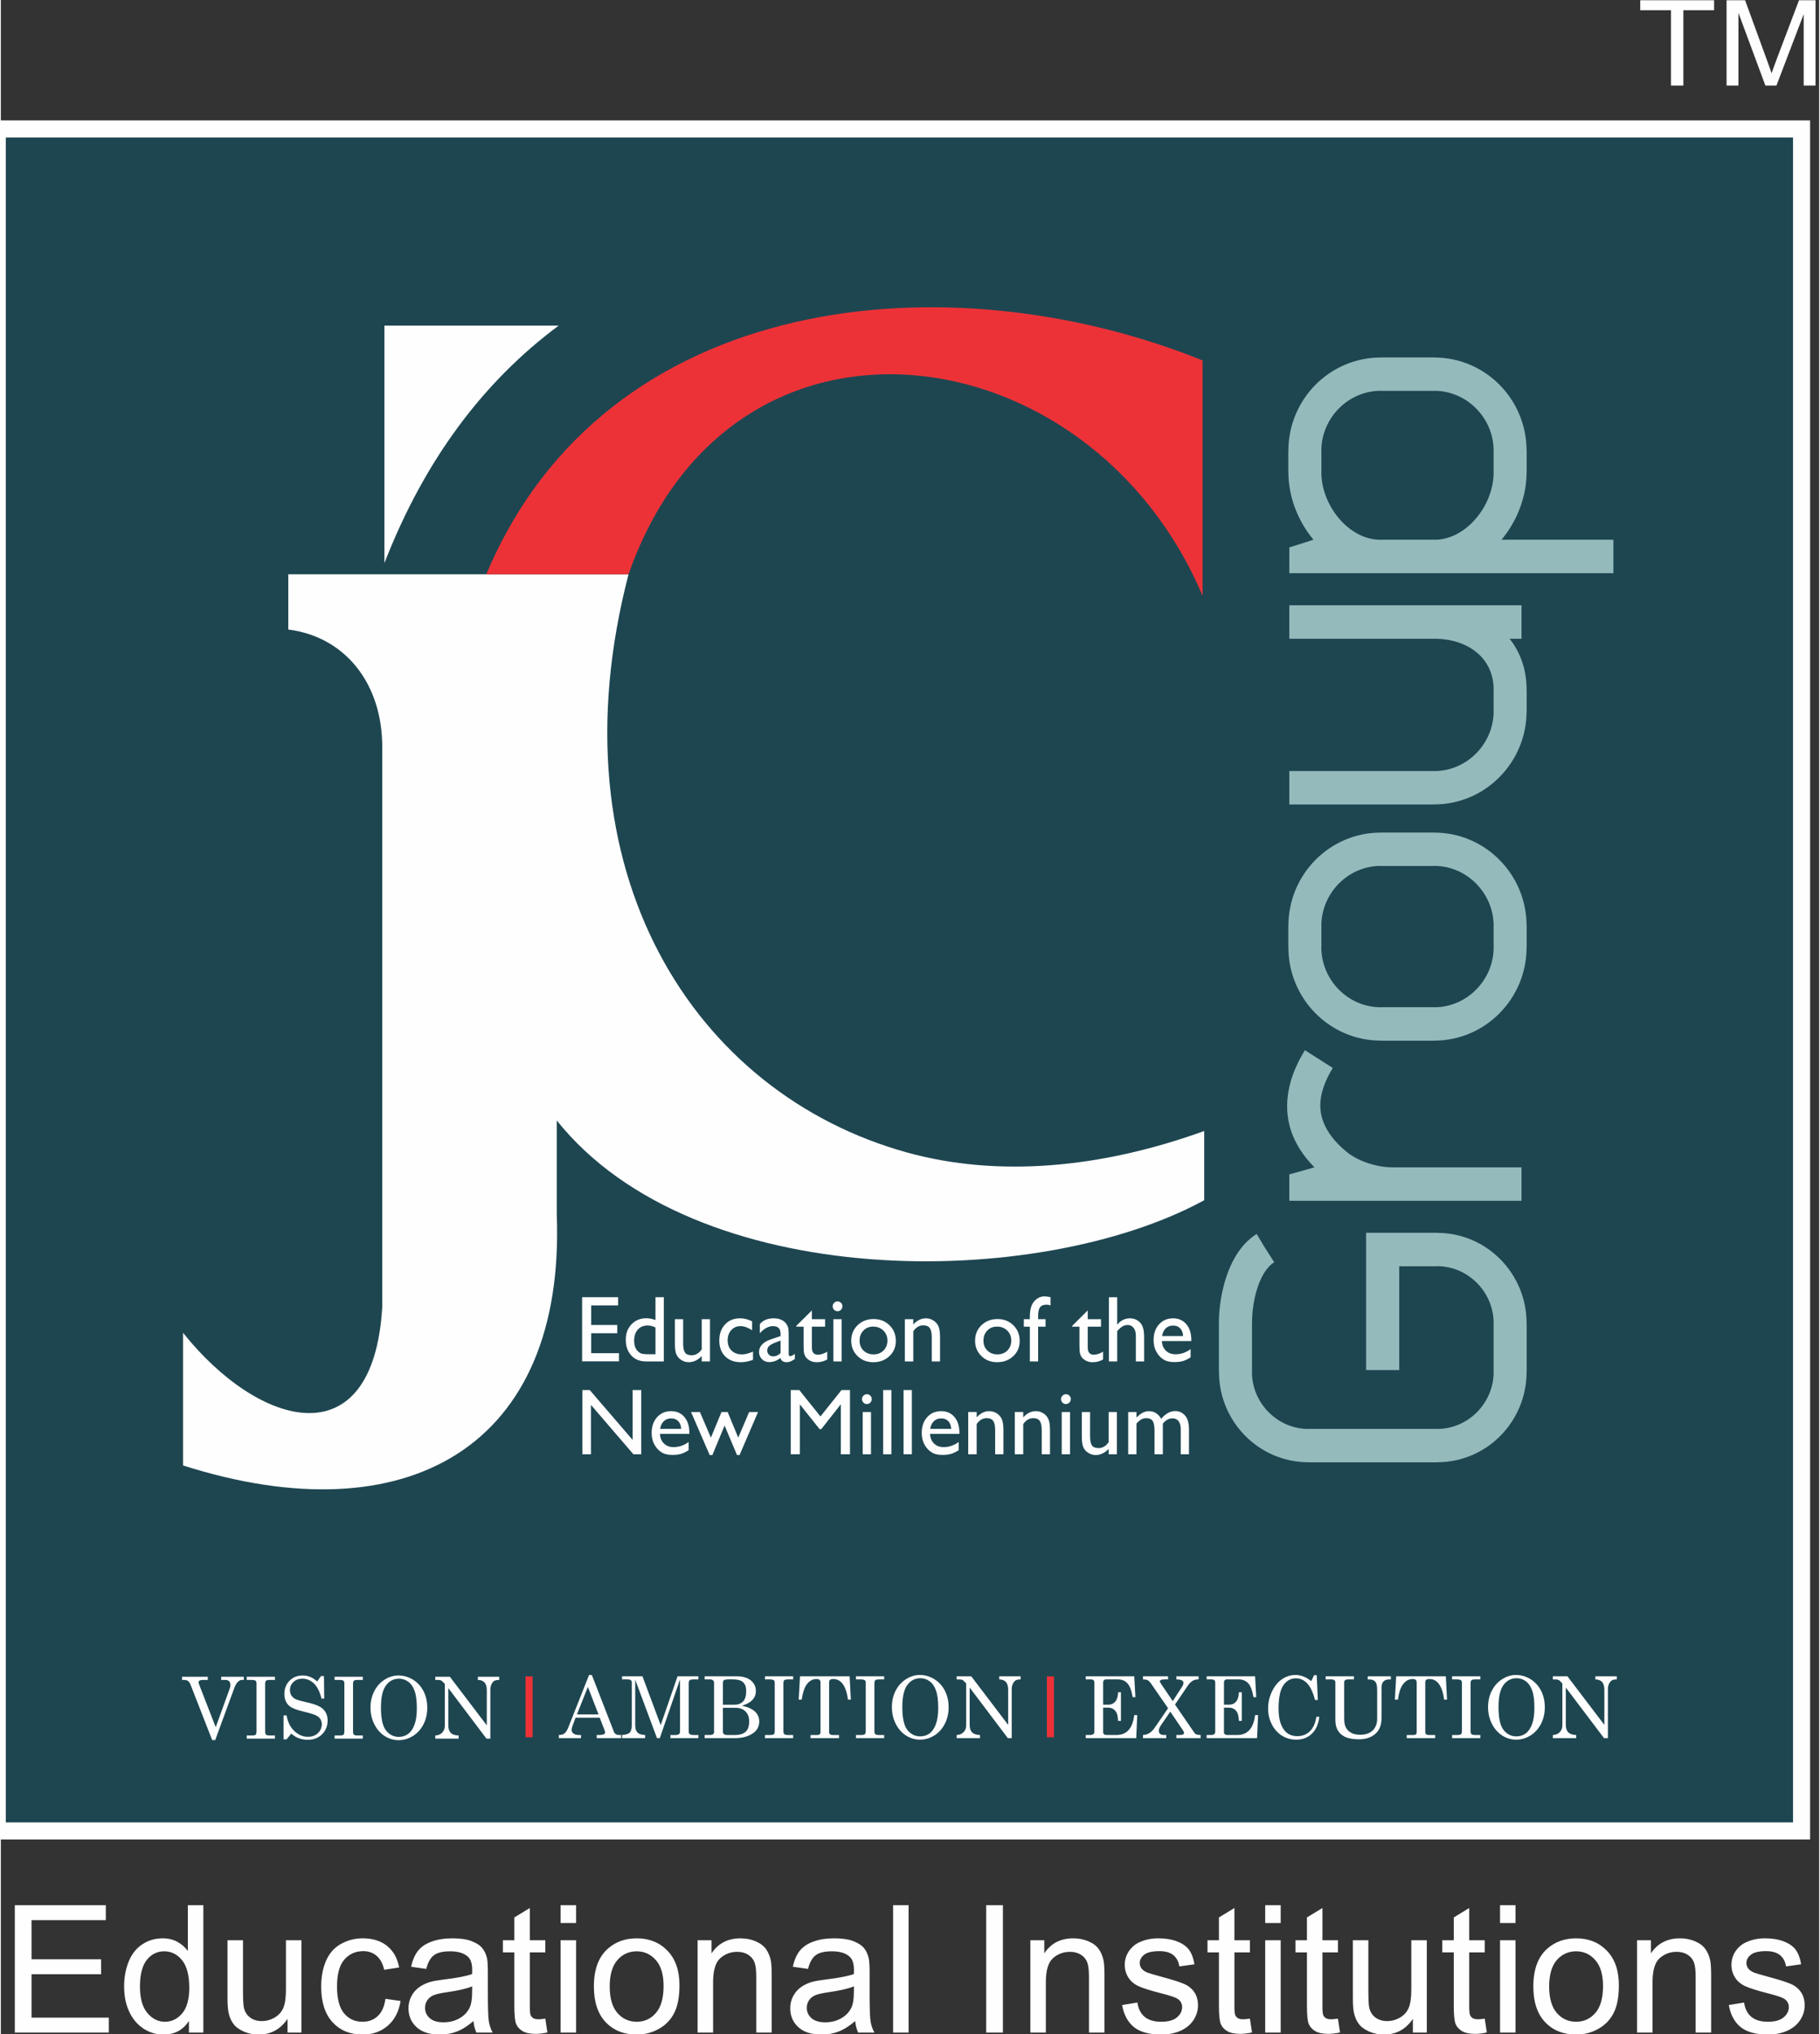
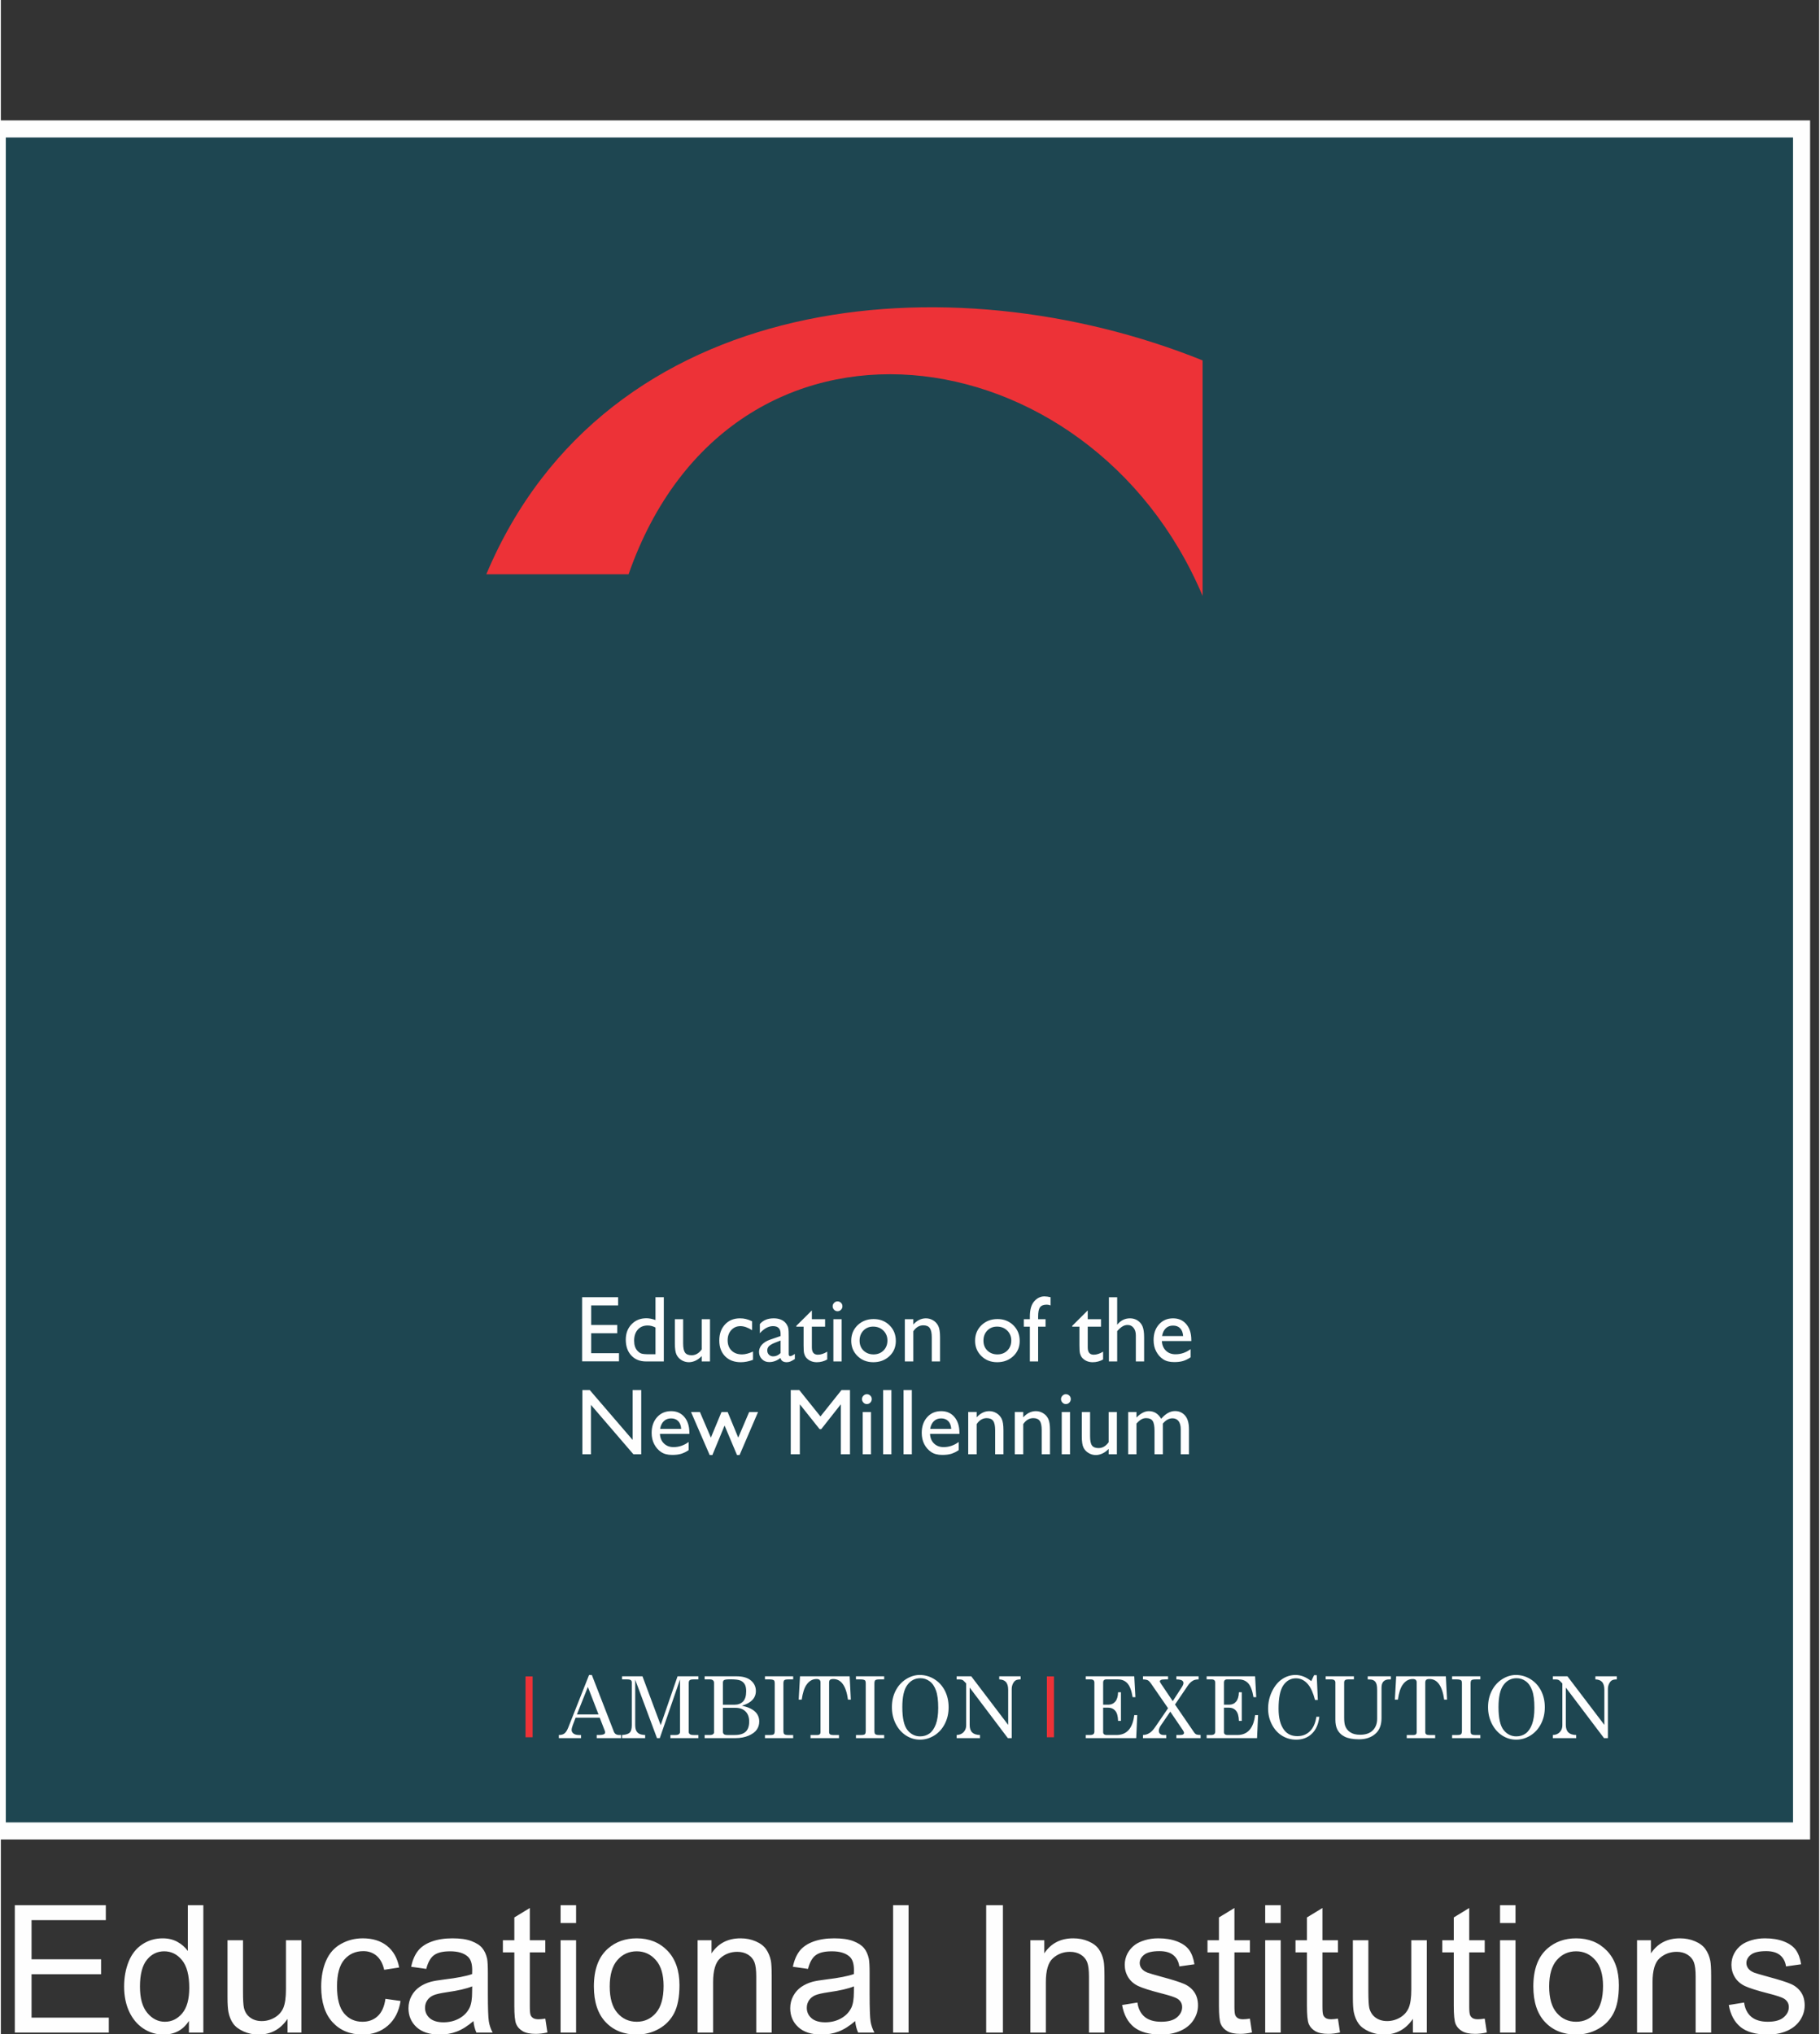
<svg xmlns="http://www.w3.org/2000/svg" xml:space="preserve" width="426px" height="476px" version="1.1" style="shape-rendering:geometricPrecision; text-rendering:geometricPrecision; image-rendering:optimizeQuality; fill-rule:evenodd; clip-rule:evenodd" viewBox="0 0 426 476.45">
  <rect x="0" y="0" width="426" height="476.45" fill="#333333" stroke="none" />
  <defs>
    <style type="text/css">
   
    .str0 {stroke:#FEFEFE;stroke-width:4;stroke-miterlimit:2.613}
    .fil4 {fill:#FEFEFE}
    .fil5 {fill:#ED3237}
    .fil1 {fill:#1E4651}
    .fil2 {fill:#FEFEFE;fill-rule:nonzero}
    .fil0 {fill:#FEFEFE;fill-rule:nonzero}
    .fil3 {fill:#ED3237;fill-rule:nonzero}
    .fil6 {fill:#95BABC;fill-rule:nonzero}
   
  </style>
  </defs>
  <g id="Layer_x0020_1">
    <g id="_2007127575968">
-       <path class="fil0" d="M391.29 20.03l0 -17.63 -7.2 0 0 -2.34 17.3 0 0 2.34 -7.2 0 0 17.63 -2.9 0zm13.02 0l0 -19.97 4.34 0 5.16 14.13c0.48,1.32 0.83,2.3 1.05,2.96 0.24,-0.72 0.64,-1.79 1.16,-3.2l5.26 -13.89 3.87 0 0 19.97 -2.77 0 0 -16.71 -6.38 16.71 -2.6 0 -6.31 -17.01 0 17.01 -2.78 0z" />
      <polygon class="fil1 str0" points="-0.84,30.2 421.88,30.2 421.88,428.82 -0.84,428.82 " />
-       <path class="fil2" d="M42.45 392.71l6.03 0 0 0.74 -1.04 0c-0.43,0 -0.73,0.05 -0.89,0.15 -0.15,0.11 -0.23,0.25 -0.23,0.43 0,0.13 0.06,0.33 0.18,0.59l0.07 0.21 3.77 9.7 3.35 -9.26c0.06,-0.18 0.09,-0.41 0.09,-0.67 0,-0.36 -0.1,-0.65 -0.31,-0.85 -0.21,-0.2 -0.5,-0.3 -0.87,-0.3l-0.98 0 0 -0.74 5.3 0 0 0.74 -0.43 0c-0.33,0 -0.65,0.15 -0.97,0.45 -0.31,0.31 -0.61,0.82 -0.86,1.53l-4.44 12.11 -0.71 0 -5.06 -12.95c-0.17,-0.43 -0.38,-0.73 -0.6,-0.89 -0.23,-0.17 -0.55,-0.25 -0.94,-0.25l-0.46 0 0 -0.74zm15.15 0l6.61 0 0 0.74 -1.13 0c-0.5,0 -0.83,0.06 -0.96,0.19 -0.13,0.13 -0.2,0.39 -0.2,0.81l0 10.96c0,0.44 0.06,0.72 0.18,0.83 0.15,0.15 0.44,0.22 0.84,0.22l1.27 0 0 0.74 -6.61 0 0 -0.74 1.25 0c0.44,0 0.73,-0.06 0.85,-0.19 0.13,-0.13 0.2,-0.42 0.2,-0.86l0 -10.96c0,-0.42 -0.06,-0.68 -0.18,-0.78 -0.18,-0.15 -0.51,-0.22 -0.99,-0.22l-1.13 0 0 -0.74zm16.52 1.1l0.88 -1.26 0.7 0 0.06 5.27 -0.64 0c-0.4,-1.61 -0.99,-2.8 -1.77,-3.54 -0.79,-0.75 -1.69,-1.12 -2.71,-1.12 -0.86,0 -1.55,0.26 -2.1,0.78 -0.54,0.51 -0.81,1.14 -0.81,1.89 0,0.46 0.1,0.87 0.31,1.21 0.21,0.36 0.51,0.64 0.92,0.86 0.41,0.22 1.19,0.45 2.33,0.7 1.59,0.35 2.71,0.71 3.35,1.07 0.65,0.35 1.13,0.81 1.44,1.35 0.32,0.55 0.48,1.19 0.48,1.92 0,1.3 -0.44,2.38 -1.3,3.24 -0.87,0.86 -2,1.29 -3.37,1.29 -1.48,0 -2.77,-0.48 -3.86,-1.45l-1.09 1.35 -0.7 0 0 -5.61 0.7 0c0.27,1.55 0.87,2.77 1.82,3.66 0.94,0.9 2,1.35 3.18,1.35 0.96,0 1.74,-0.29 2.35,-0.86 0.6,-0.57 0.9,-1.27 0.9,-2.08 0,-0.46 -0.11,-0.87 -0.34,-1.22 -0.22,-0.35 -0.58,-0.65 -1.07,-0.88 -0.49,-0.24 -1.46,-0.53 -2.9,-0.87 -1.59,-0.38 -2.66,-0.8 -3.24,-1.27 -0.81,-0.67 -1.21,-1.61 -1.21,-2.83 0,-1.28 0.4,-2.32 1.21,-3.13 0.8,-0.81 1.83,-1.22 3.08,-1.22 0.61,0 1.18,0.1 1.72,0.32 0.54,0.22 1.1,0.58 1.68,1.08zm4.07 -1.1l6.61 0 0 0.74 -1.14 0c-0.5,0 -0.82,0.06 -0.96,0.19 -0.13,0.13 -0.19,0.39 -0.19,0.81l0 10.96c0,0.44 0.06,0.72 0.17,0.83 0.16,0.15 0.44,0.22 0.84,0.22l1.28 0 0 0.74 -6.61 0 0 -0.74 1.25 0c0.43,0 0.72,-0.06 0.85,-0.19 0.13,-0.13 0.19,-0.42 0.19,-0.86l0 -10.96c0,-0.42 -0.06,-0.68 -0.17,-0.78 -0.18,-0.15 -0.52,-0.22 -1,-0.22l-1.12 0 0 -0.74zm14.94 -0.3c1.21,0 2.34,0.32 3.4,0.96 1.05,0.65 1.88,1.54 2.48,2.69 0.59,1.16 0.89,2.46 0.89,3.9 0,1.44 -0.3,2.74 -0.9,3.91 -0.6,1.16 -1.43,2.07 -2.47,2.72 -1.06,0.64 -2.17,0.97 -3.35,0.97 -1.14,0 -2.22,-0.32 -3.23,-0.95 -1.01,-0.64 -1.82,-1.55 -2.43,-2.74 -0.61,-1.18 -0.92,-2.5 -0.92,-3.94 0,-1.42 0.3,-2.71 0.89,-3.85 0.59,-1.15 1.4,-2.05 2.43,-2.7 1.03,-0.65 2.1,-0.97 3.21,-0.97zm0.15 0.75c-1.26,0 -2.28,0.53 -3.06,1.59 -0.78,1.06 -1.17,2.78 -1.17,5.17 0,2.59 0.4,4.39 1.2,5.38 0.8,0.99 1.79,1.49 2.97,1.49 0.83,0 1.56,-0.23 2.18,-0.68 0.63,-0.45 1.13,-1.17 1.5,-2.15 0.37,-0.97 0.56,-2.26 0.56,-3.85 0,-1.74 -0.17,-3.1 -0.52,-4.07 -0.35,-0.98 -0.85,-1.7 -1.5,-2.17 -0.64,-0.47 -1.36,-0.71 -2.16,-0.71zm8.5 -0.45l3.42 0 8.65 11.38 0 -8.24c0,-0.82 -0.19,-1.44 -0.56,-1.83 -0.35,-0.37 -0.86,-0.56 -1.53,-0.57l0 -0.74 5 0 0 0.74c-0.51,0 -0.89,0.07 -1.14,0.21 -0.25,0.14 -0.47,0.41 -0.66,0.79 -0.18,0.37 -0.28,0.79 -0.28,1.24l0 11.51 -0.91 0 -8.94 -11.84 0 8.73c0,0.79 0.19,1.38 0.59,1.77 0.39,0.39 1,0.59 1.83,0.6l0 0.74 -5.47 0 0 -0.74c0.69,-0.02 1.23,-0.25 1.63,-0.68 0.4,-0.43 0.6,-0.95 0.6,-1.57l0 -9.82 -0.16 -0.18c-0.33,-0.35 -0.56,-0.56 -0.69,-0.63 -0.19,-0.09 -0.43,-0.13 -0.73,-0.13l-0.65 0 0 -0.74z" />
      <path class="fil2" d="M137.81 392.29l0.65 0 5.15 13.26c0.2,0.53 0.62,0.8 1.26,0.8l0.45 0 0 0.73 -5.72 0 0 -0.73 0.46 0c0.59,0 1.01,-0.07 1.26,-0.2 0.16,-0.09 0.25,-0.23 0.25,-0.42 0,-0.11 -0.02,-0.23 -0.07,-0.35l-1.19 -3.08 -5.66 0 -0.67 1.77c-0.17,0.47 -0.26,0.84 -0.26,1.12 0,0.31 0.15,0.59 0.44,0.82 0.3,0.22 0.72,0.34 1.28,0.34l0.49 0 0 0.73 -5.2 0 0 -0.73c0.56,0 1,-0.12 1.32,-0.37 0.32,-0.24 0.62,-0.71 0.89,-1.39l4.87 -12.3zm-0.28 2.8l-2.57 6.45 5.07 0 -2.5 -6.45zm8.01 -2.49l4.78 0 4.27 11.44 3.95 -11.44 4.88 0 0 0.73 -1.19 0c-0.42,0 -0.7,0.07 -0.85,0.19 -0.14,0.12 -0.22,0.34 -0.22,0.65l0 11.46c0,0.23 0.09,0.41 0.27,0.53 0.17,0.13 0.47,0.19 0.9,0.19l1.09 0 0 0.73 -6.55 0 0 -0.73 1.22 0c0.35,0 0.61,-0.07 0.78,-0.2 0.17,-0.14 0.25,-0.31 0.25,-0.52l0 -12.3 -4.74 13.75 -0.66 0 -5.1 -13.69 0 10.53c0,0.63 0.08,1.1 0.24,1.41 0.15,0.31 0.37,0.54 0.66,0.71 0.29,0.17 0.76,0.27 1.43,0.31l0 0.73 -5.41 0 0 -0.73c0.89,-0.06 1.49,-0.25 1.81,-0.58 0.31,-0.32 0.47,-0.9 0.47,-1.73l0 -9.99c0,-0.25 -0.07,-0.43 -0.22,-0.54 -0.15,-0.12 -0.43,-0.18 -0.84,-0.18l-1.22 0 0 -0.73zm19.35 0l7.47 0c1.46,0 2.59,0.33 3.37,0.98 0.77,0.65 1.16,1.47 1.16,2.46 0,0.82 -0.27,1.52 -0.81,2.09 -0.54,0.58 -1.36,1.03 -2.45,1.36 1.35,0.29 2.36,0.74 3.04,1.36 0.67,0.62 1.01,1.4 1.01,2.34 0,0.71 -0.19,1.35 -0.58,1.9 -0.38,0.56 -1.02,1.03 -1.92,1.42 -0.89,0.38 -1.91,0.57 -3.04,0.57l-7.25 0 0 -0.73 1.18 0c0.35,0 0.62,-0.06 0.78,-0.18 0.16,-0.12 0.24,-0.25 0.24,-0.4l0 -11.6c0,-0.28 -0.07,-0.48 -0.24,-0.62 -0.16,-0.15 -0.39,-0.22 -0.7,-0.22l-1.26 0 0 -0.73zm4.28 6.66l2.71 0c0.83,0 1.5,-0.25 1.99,-0.74 0.5,-0.5 0.75,-1.31 0.75,-2.44 0,-0.7 -0.12,-1.25 -0.36,-1.64 -0.24,-0.39 -0.58,-0.68 -1.02,-0.86 -0.46,-0.18 -1.23,-0.27 -2.33,-0.27 -0.79,0 -1.27,0.06 -1.46,0.18 -0.19,0.11 -0.28,0.31 -0.28,0.6l0 5.17zm0 0.72l0 5.59c0,0.26 0.07,0.45 0.23,0.58 0.15,0.13 0.42,0.2 0.82,0.2l1.73 0c1.15,0 2,-0.26 2.55,-0.77 0.55,-0.51 0.82,-1.31 0.82,-2.39 0,-1 -0.28,-1.78 -0.85,-2.35 -0.57,-0.57 -1.35,-0.86 -2.35,-0.86l-2.95 0zm9.85 -7.38l6.61 0 0 0.73 -1.14 0c-0.5,0 -0.82,0.07 -0.95,0.2 -0.14,0.12 -0.2,0.39 -0.2,0.8l0 10.97c0,0.44 0.06,0.71 0.17,0.82 0.16,0.15 0.44,0.23 0.85,0.23l1.27 0 0 0.73 -6.61 0 0 -0.73 1.25 0c0.43,0 0.72,-0.07 0.85,-0.2 0.13,-0.13 0.19,-0.41 0.19,-0.85l0 -10.97c0,-0.41 -0.06,-0.67 -0.17,-0.77 -0.18,-0.15 -0.52,-0.23 -1,-0.23l-1.12 0 0 -0.73zm8.21 0l11.63 0 0.28 5.47 -0.67 0c-0.44,-3.21 -1.58,-4.83 -3.45,-4.83 -0.37,0 -0.63,0.07 -0.77,0.2 -0.14,0.13 -0.2,0.35 -0.2,0.65l0 11.57c0,0.24 0.06,0.41 0.2,0.52 0.14,0.11 0.36,0.17 0.67,0.17l1.44 0 0 0.73 -6.66 0 0 -0.73 1.65 0c0.22,0 0.39,-0.06 0.5,-0.17 0.12,-0.11 0.18,-0.26 0.18,-0.44l0 -11.74c0,-0.25 -0.08,-0.43 -0.22,-0.57 -0.15,-0.12 -0.39,-0.19 -0.72,-0.19 -0.94,0 -1.72,0.45 -2.34,1.35 -0.52,0.73 -0.89,1.9 -1.12,3.48l-0.71 0 0.31 -5.47zm13.11 0l6.61 0 0 0.73 -1.14 0c-0.5,0 -0.82,0.07 -0.95,0.2 -0.14,0.12 -0.2,0.39 -0.2,0.8l0 10.97c0,0.44 0.06,0.71 0.17,0.82 0.16,0.15 0.44,0.23 0.85,0.23l1.27 0 0 0.73 -6.61 0 0 -0.73 1.25 0c0.43,0 0.72,-0.07 0.85,-0.2 0.13,-0.13 0.19,-0.41 0.19,-0.85l0 -10.97c0,-0.41 -0.06,-0.67 -0.17,-0.77 -0.18,-0.15 -0.52,-0.23 -1,-0.23l-1.12 0 0 -0.73zm14.94 -0.31c1.21,0 2.34,0.32 3.4,0.97 1.05,0.64 1.88,1.54 2.48,2.69 0.59,1.16 0.89,2.45 0.89,3.9 0,1.44 -0.3,2.74 -0.9,3.9 -0.6,1.17 -1.42,2.07 -2.47,2.72 -1.05,0.65 -2.17,0.97 -3.34,0.97 -1.15,0 -2.23,-0.31 -3.24,-0.95 -1.01,-0.64 -1.82,-1.55 -2.43,-2.73 -0.61,-1.19 -0.91,-2.5 -0.91,-3.94 0,-1.43 0.29,-2.71 0.88,-3.86 0.59,-1.14 1.41,-2.04 2.43,-2.69 1.03,-0.65 2.1,-0.98 3.21,-0.98zm0.15 0.76c-1.26,0 -2.28,0.53 -3.06,1.59 -0.78,1.05 -1.17,2.78 -1.17,5.17 0,2.59 0.4,4.38 1.2,5.38 0.8,0.99 1.79,1.48 2.98,1.48 0.82,0 1.55,-0.22 2.18,-0.67 0.62,-0.45 1.12,-1.17 1.49,-2.15 0.37,-0.98 0.56,-2.26 0.56,-3.86 0,-1.73 -0.17,-3.09 -0.52,-4.06 -0.35,-0.98 -0.85,-1.71 -1.5,-2.17 -0.64,-0.48 -1.36,-0.71 -2.16,-0.71zm8.5 -0.45l3.42 0 8.65 11.38 0 -8.24c0,-0.83 -0.19,-1.44 -0.56,-1.84 -0.35,-0.37 -0.86,-0.55 -1.53,-0.57l0 -0.73 5.01 0 0 0.73c-0.51,0 -0.9,0.07 -1.15,0.22 -0.25,0.14 -0.47,0.4 -0.66,0.78 -0.18,0.38 -0.28,0.8 -0.28,1.25l0 11.5 -0.91 0 -8.94 -11.84 0 8.74c0,0.79 0.19,1.38 0.59,1.77 0.39,0.38 1,0.58 1.83,0.6l0 0.73 -5.47 0 0 -0.73c0.69,-0.03 1.23,-0.25 1.63,-0.68 0.4,-0.43 0.6,-0.95 0.6,-1.57l0 -9.83 -0.16 -0.17c-0.33,-0.35 -0.55,-0.57 -0.69,-0.63 -0.19,-0.09 -0.43,-0.14 -0.73,-0.14l-0.65 0 0 -0.73z" />
      <path class="fil2" d="M254.18 392.6l11.36 0 0.27 4.89 -0.65 0c-0.25,-1.54 -0.66,-2.62 -1.22,-3.24 -0.56,-0.61 -1.29,-0.92 -2.19,-0.92l-2.81 0c-0.22,0 -0.39,0.07 -0.51,0.19 -0.12,0.12 -0.18,0.31 -0.18,0.57l0 5.16 1.24 0c0.65,0 1.19,-0.24 1.6,-0.72 0.41,-0.47 0.63,-1.2 0.66,-2.19l0.67 0 0 6.71 -0.67 0c-0.03,-1.11 -0.25,-1.91 -0.67,-2.38 -0.42,-0.49 -0.98,-0.73 -1.7,-0.73l-1.13 0 0 5.76c0,0.21 0.07,0.37 0.21,0.48 0.14,0.11 0.37,0.17 0.7,0.17l2.21 0c2.42,0 3.8,-1.56 4.17,-4.66l0.7 0 -0.24 5.39 -11.82 0 0 -0.73 0.98 0c0.38,0 0.65,-0.07 0.81,-0.2 0.15,-0.14 0.23,-0.33 0.23,-0.58l0 -11.48c0,-0.26 -0.07,-0.45 -0.21,-0.57 -0.13,-0.12 -0.34,-0.19 -0.63,-0.19l-1.18 0 0 -0.73zm13.4 0l5.88 0 0 0.73 -0.69 0c-0.5,0 -0.83,0.04 -0.99,0.13 -0.17,0.09 -0.25,0.19 -0.25,0.32 0,0.1 0.1,0.29 0.28,0.56l2.75 4.08 2.1 -3.24c0.27,-0.41 0.41,-0.75 0.41,-1 0,-0.26 -0.12,-0.46 -0.35,-0.61 -0.24,-0.15 -0.67,-0.23 -1.31,-0.24l0 -0.73 5.2 0 0 0.73c-0.57,0 -1.02,0.1 -1.34,0.3 -0.45,0.26 -0.86,0.67 -1.23,1.23l-2.95 4.35 4.52 6.6c0.13,0.19 0.29,0.32 0.48,0.41 0.2,0.08 0.53,0.12 1,0.13l0 0.73 -5.68 0 0 -0.73 0.78 0c0.38,0 0.65,-0.05 0.79,-0.14 0.15,-0.1 0.22,-0.22 0.22,-0.36 0,-0.15 -0.1,-0.37 -0.29,-0.66l-2.93 -4.31 -2.17 3.16c-0.34,0.49 -0.51,0.93 -0.51,1.31 0,0.32 0.1,0.57 0.3,0.74 0.2,0.17 0.49,0.26 0.88,0.26l0.56 0 0 0.73 -5.46 0 0 -0.73c0.56,-0.02 1.07,-0.17 1.52,-0.46 0.45,-0.28 0.89,-0.74 1.33,-1.38l3.03 -4.43 -3.92 -5.68c-0.31,-0.45 -0.58,-0.74 -0.82,-0.87 -0.24,-0.12 -0.62,-0.19 -1.14,-0.2l0 -0.73zm14.92 0l11.35 0 0.27 4.89 -0.65 0c-0.25,-1.54 -0.66,-2.62 -1.22,-3.24 -0.56,-0.61 -1.29,-0.92 -2.19,-0.92l-2.81 0c-0.22,0 -0.4,0.07 -0.51,0.19 -0.12,0.12 -0.18,0.31 -0.18,0.57l0 5.16 1.23 0c0.66,0 1.2,-0.24 1.61,-0.72 0.41,-0.47 0.63,-1.2 0.66,-2.19l0.67 0 0 6.71 -0.67 0c-0.03,-1.11 -0.25,-1.91 -0.67,-2.38 -0.42,-0.49 -0.98,-0.73 -1.7,-0.73l-1.13 0 0 5.76c0,0.21 0.07,0.37 0.21,0.48 0.14,0.11 0.37,0.17 0.7,0.17l2.21 0c2.41,0 3.8,-1.56 4.17,-4.66l0.7 0 -0.24 5.39 -11.81 0 0 -0.73 0.97 0c0.38,0 0.65,-0.07 0.81,-0.2 0.15,-0.14 0.23,-0.33 0.23,-0.58l0 -11.48c0,-0.26 -0.07,-0.45 -0.21,-0.57 -0.13,-0.12 -0.34,-0.19 -0.63,-0.19l-1.17 0 0 -0.73zm24.51 1.13l0.67 -1.4 0.61 0 0.26 5.82 -0.66 0c-0.42,-1.64 -0.96,-2.84 -1.6,-3.62 -0.8,-0.98 -1.76,-1.46 -2.87,-1.46 -1.21,0 -2.18,0.54 -2.94,1.62 -0.75,1.09 -1.13,2.92 -1.13,5.51 0,2.17 0.43,3.83 1.3,4.97 0.73,0.97 1.77,1.45 3.1,1.45 1.16,0 2.14,-0.37 2.92,-1.13 0.79,-0.75 1.31,-1.89 1.54,-3.41l0.69 0c-0.2,1.72 -0.78,3.05 -1.75,3.97 -0.97,0.93 -2.19,1.39 -3.67,1.39 -1.19,0 -2.29,-0.3 -3.28,-0.9 -1,-0.61 -1.8,-1.48 -2.4,-2.63 -0.6,-1.14 -0.9,-2.38 -0.9,-3.74 0,-1.44 0.31,-2.8 0.93,-4.06 0.62,-1.27 1.41,-2.22 2.37,-2.86 0.96,-0.64 2,-0.96 3.11,-0.96 0.62,0 1.22,0.11 1.8,0.33 0.58,0.21 1.22,0.58 1.9,1.11zm3.37 -1.13l6.62 0 0 0.73 -1.32 0c-0.36,0 -0.61,0.06 -0.75,0.18 -0.14,0.12 -0.21,0.3 -0.21,0.54l0 8.18c0,0.85 0.07,1.5 0.22,1.94 0.22,0.64 0.62,1.16 1.21,1.54 0.58,0.39 1.35,0.58 2.29,0.58 1.3,0 2.3,-0.34 2.98,-1.02 0.69,-0.69 1.03,-1.6 1.03,-2.74l0 -6.65c0,-0.59 -0.04,-1.03 -0.12,-1.34 -0.08,-0.3 -0.2,-0.54 -0.35,-0.71 -0.15,-0.17 -0.34,-0.29 -0.58,-0.38 -0.23,-0.08 -0.61,-0.12 -1.16,-0.12l0 -0.73 5.42 0 0 0.73 -0.39 0c-0.61,0 -1.06,0.17 -1.36,0.5 -0.29,0.33 -0.44,0.81 -0.44,1.43l0 7.12c0,1.56 -0.44,2.75 -1.32,3.58 -0.99,0.93 -2.3,1.4 -3.95,1.4 -1.41,0 -2.53,-0.21 -3.35,-0.61 -0.81,-0.41 -1.4,-1 -1.77,-1.76 -0.28,-0.58 -0.42,-1.32 -0.42,-2.2l0 -8.74c0,-0.22 -0.07,-0.4 -0.22,-0.52 -0.16,-0.13 -0.38,-0.2 -0.69,-0.2l-1.37 0 0 -0.73zm16.53 0l11.63 0 0.28 5.47 -0.67 0c-0.44,-3.21 -1.59,-4.83 -3.45,-4.83 -0.37,0 -0.63,0.07 -0.77,0.2 -0.14,0.13 -0.21,0.35 -0.21,0.65l0 11.57c0,0.24 0.07,0.41 0.21,0.52 0.13,0.11 0.36,0.17 0.67,0.17l1.44 0 0 0.73 -6.66 0 0 -0.73 1.65 0c0.22,0 0.39,-0.06 0.5,-0.17 0.12,-0.11 0.18,-0.26 0.18,-0.44l0 -11.74c0,-0.25 -0.08,-0.43 -0.23,-0.57 -0.14,-0.12 -0.38,-0.19 -0.71,-0.19 -0.94,0 -1.72,0.45 -2.35,1.35 -0.52,0.73 -0.89,1.9 -1.11,3.48l-0.71 0 0.31 -5.47zm13.1 0l6.61 0 0 0.73 -1.13 0c-0.5,0 -0.82,0.07 -0.96,0.2 -0.13,0.12 -0.19,0.39 -0.19,0.8l0 10.97c0,0.44 0.05,0.71 0.17,0.82 0.16,0.15 0.44,0.23 0.84,0.23l1.27 0 0 0.73 -6.61 0 0 -0.73 1.25 0c0.44,0 0.73,-0.07 0.86,-0.2 0.12,-0.13 0.19,-0.41 0.19,-0.85l0 -10.97c0,-0.41 -0.06,-0.67 -0.17,-0.77 -0.18,-0.15 -0.52,-0.23 -1,-0.23l-1.13 0 0 -0.73zm14.95 -0.31c1.2,0 2.34,0.32 3.4,0.97 1.05,0.64 1.88,1.54 2.48,2.69 0.59,1.16 0.89,2.45 0.89,3.9 0,1.44 -0.3,2.74 -0.9,3.9 -0.6,1.17 -1.43,2.07 -2.47,2.72 -1.06,0.65 -2.17,0.97 -3.35,0.97 -1.14,0 -2.22,-0.31 -3.23,-0.95 -1.01,-0.64 -1.82,-1.55 -2.43,-2.73 -0.61,-1.19 -0.92,-2.5 -0.92,-3.94 0,-1.43 0.3,-2.71 0.89,-3.86 0.59,-1.14 1.4,-2.04 2.43,-2.69 1.03,-0.65 2.1,-0.98 3.21,-0.98zm0.15 0.76c-1.26,0 -2.28,0.53 -3.06,1.59 -0.78,1.05 -1.17,2.78 -1.17,5.17 0,2.59 0.4,4.38 1.2,5.38 0.8,0.99 1.79,1.48 2.97,1.48 0.83,0 1.56,-0.22 2.18,-0.67 0.63,-0.45 1.13,-1.17 1.5,-2.15 0.37,-0.98 0.56,-2.26 0.56,-3.86 0,-1.73 -0.17,-3.09 -0.52,-4.06 -0.35,-0.98 -0.85,-1.71 -1.5,-2.17 -0.64,-0.48 -1.36,-0.71 -2.16,-0.71zm8.5 -0.45l3.42 0 8.65 11.38 0 -8.24c0,-0.83 -0.19,-1.44 -0.56,-1.84 -0.35,-0.37 -0.86,-0.55 -1.54,-0.57l0 -0.73 5.01 0 0 0.73c-0.51,0 -0.89,0.07 -1.14,0.22 -0.25,0.14 -0.47,0.4 -0.66,0.78 -0.19,0.38 -0.28,0.8 -0.28,1.25l0 11.5 -0.91 0 -8.95 -11.84 0 8.74c0,0.79 0.2,1.38 0.6,1.77 0.39,0.38 1,0.58 1.83,0.6l0 0.73 -5.47 0 0 -0.73c0.69,-0.03 1.23,-0.25 1.63,-0.68 0.4,-0.43 0.6,-0.95 0.6,-1.57l0 -9.83 -0.17 -0.17c-0.32,-0.35 -0.55,-0.57 -0.68,-0.63 -0.19,-0.09 -0.43,-0.14 -0.73,-0.14l-0.65 0 0 -0.73z" />
      <polygon class="fil3" points="246.73,392.62 246.73,406.88 245.07,406.88 245.07,392.62 " />
      <polygon class="fil3" points="124.58,392.62 124.58,406.88 122.92,406.88 122.92,392.62 " />
-       <path class="fil4" d="M89.86 76.26l0 55.61c9.53,-24.46 23.38,-42.64 40.83,-55.61l-40.83 0z" />
-       <path class="fil4" d="M147.06 134.51l-79.72 0 0 12.93c13.22,1.67 22.05,12.52 22.02,27.63l0 131.01c-2.14,36.01 -28.94,28.28 -46.67,6.08l0 31.06c52.57,16.74 89.63,-4.42 87.55,-58.75l0 -22.05c32.31,40.47 112.74,39.91 151.69,18.68l0 -16.21c-24.37,8.81 -48.44,10.87 -69.55,5.05 -49.99,-13.78 -83.44,-65.93 -65.32,-135.43z" />
      <path class="fil5" d="M147.06 134.51l-33.33 0c28.05,-66.7 108.51,-73.98 167.82,-50.1l0 55.15c-26.29,-62.3 -110.42,-73.92 -134.49,-5.05z" />
      <path class="fil2" d="M136.18 303.82l8.44 0 0 1.92 -6.31 0 0 4.58 6.1 0 0 1.93 -6.1 0 0 4.68 6.51 0 0 1.91 -8.64 0 0 -15.02zm17.19 0l1.95 0 0 15.04 -4.15 0c-1.45,0 -2.6,-0.46 -3.46,-1.39 -0.87,-0.92 -1.3,-2.17 -1.3,-3.72 0,-1.46 0.45,-2.66 1.36,-3.6 0.9,-0.94 2.06,-1.41 3.47,-1.41 0.65,0 1.36,0.14 2.13,0.42l0 -5.34zm0 13.36l0 -6.27c-0.6,-0.31 -1.21,-0.47 -1.83,-0.47 -0.97,0 -1.74,0.32 -2.31,0.96 -0.57,0.64 -0.86,1.5 -0.86,2.59 0,1.01 0.25,1.8 0.75,2.35 0.3,0.33 0.61,0.56 0.95,0.67 0.33,0.11 0.93,0.17 1.8,0.17l1.5 0zm10.83 1.68l0 -1.26c-0.42,0.45 -0.89,0.81 -1.41,1.06 -0.53,0.25 -1.06,0.38 -1.59,0.38 -0.61,0 -1.18,-0.16 -1.71,-0.47 -0.52,-0.32 -0.91,-0.74 -1.18,-1.27 -0.27,-0.54 -0.4,-1.43 -0.4,-2.67l0 -5.67 1.94 0 0 5.65c0,1.04 0.15,1.77 0.44,2.18 0.3,0.41 0.81,0.62 1.55,0.62 0.92,0 1.71,-0.46 2.36,-1.37l0 -7.08 1.94 0 0 9.9 -1.94 0zm12.02 -2.31l0 1.93c-0.97,0.37 -1.93,0.56 -2.86,0.56 -1.53,0 -2.76,-0.46 -3.67,-1.38 -0.91,-0.92 -1.37,-2.15 -1.37,-3.7 0,-1.56 0.45,-2.81 1.34,-3.76 0.88,-0.96 2.05,-1.44 3.5,-1.44 0.5,0 0.96,0.05 1.36,0.15 0.4,0.09 0.9,0.27 1.49,0.54l0 2.09c-0.99,-0.63 -1.9,-0.95 -2.73,-0.95 -0.88,0 -1.59,0.31 -2.16,0.93 -0.56,0.62 -0.84,1.42 -0.84,2.38 0,1.01 0.31,1.82 0.91,2.41 0.61,0.6 1.43,0.9 2.46,0.9 0.74,0 1.6,-0.23 2.57,-0.66zm8.36 -3.64l0 4.21c0,0.34 0.12,0.5 0.34,0.5 0.24,0 0.61,-0.17 1.1,-0.52l0 1.19c-0.44,0.29 -0.79,0.48 -1.06,0.59 -0.26,0.1 -0.54,0.16 -0.84,0.16 -0.82,0 -1.32,-0.34 -1.47,-1 -0.82,0.65 -1.7,0.97 -2.63,0.97 -0.68,0 -1.25,-0.22 -1.7,-0.68 -0.46,-0.46 -0.69,-1.03 -0.69,-1.72 0,-0.62 0.23,-1.18 0.67,-1.67 0.44,-0.49 1.08,-0.89 1.89,-1.17l2.49 -0.86 0 -0.53c0,-1.19 -0.59,-1.79 -1.77,-1.79 -1.06,0 -2.09,0.55 -3.09,1.66l0 -2.14c0.75,-0.9 1.83,-1.35 3.25,-1.35 1.06,0 1.91,0.28 2.55,0.84 0.21,0.18 0.4,0.42 0.57,0.72 0.17,0.29 0.28,0.59 0.32,0.89 0.05,0.3 0.07,0.86 0.07,1.7zm-1.9 3.99l0 -2.94 -1.31 0.51c-0.65,0.26 -1.12,0.53 -1.4,0.8 -0.27,0.27 -0.41,0.6 -0.41,1.01 0,0.41 0.13,0.74 0.39,1 0.26,0.26 0.6,0.39 1.01,0.39 0.62,0 1.19,-0.26 1.72,-0.77zm3.68 -6.37l3.65 -3.62 0 2.05 3.1 0 0 1.76 -3.1 0 0 4.86c0,1.13 0.47,1.7 1.4,1.7 0.69,0 1.43,-0.24 2.2,-0.71l0 1.83c-0.74,0.42 -1.56,0.64 -2.44,0.64 -0.89,0 -1.63,-0.27 -2.21,-0.79 -0.19,-0.16 -0.34,-0.33 -0.46,-0.53 -0.12,-0.2 -0.22,-0.46 -0.31,-0.78 -0.08,-0.32 -0.12,-0.93 -0.12,-1.83l0 -4.39 -1.71 0 0 -0.19zm9.65 -5.74c0.32,0 0.59,0.11 0.82,0.33 0.23,0.22 0.34,0.5 0.34,0.82 0,0.32 -0.11,0.59 -0.34,0.82 -0.23,0.23 -0.5,0.34 -0.82,0.34 -0.3,0 -0.56,-0.11 -0.79,-0.34 -0.23,-0.24 -0.34,-0.51 -0.34,-0.82 0,-0.3 0.11,-0.57 0.34,-0.8 0.23,-0.23 0.49,-0.35 0.79,-0.35zm-0.96 4.17l1.94 0 0 9.9 -1.94 0 0 -9.9zm9.43 -0.03c1.49,0 2.73,0.49 3.72,1.46 0.99,0.97 1.48,2.2 1.48,3.67 0,1.43 -0.5,2.62 -1.5,3.56 -1.01,0.94 -2.26,1.42 -3.78,1.42 -1.48,0 -2.71,-0.48 -3.69,-1.44 -0.99,-0.96 -1.48,-2.16 -1.48,-3.59 0,-1.45 0.49,-2.66 1.49,-3.63 1,-0.96 2.25,-1.45 3.76,-1.45zm-0.11 1.77c-0.93,0 -1.69,0.31 -2.29,0.93 -0.59,0.61 -0.89,1.4 -0.89,2.36 0,0.94 0.3,1.72 0.91,2.31 0.62,0.6 1.4,0.91 2.36,0.91 0.95,0 1.73,-0.31 2.34,-0.92 0.6,-0.6 0.91,-1.38 0.91,-2.33 0,-0.94 -0.32,-1.72 -0.95,-2.33 -0.63,-0.62 -1.43,-0.93 -2.39,-0.93zm9.4 -1.74l0 1.25c0.87,-0.96 1.85,-1.45 2.96,-1.45 0.61,0 1.18,0.16 1.7,0.48 0.53,0.32 0.93,0.76 1.2,1.32 0.27,0.55 0.41,1.43 0.41,2.64l0 5.66 -1.94 0 0 -5.64c0,-1.01 -0.15,-1.73 -0.46,-2.17 -0.3,-0.44 -0.82,-0.65 -1.53,-0.65 -0.92,0 -1.7,0.46 -2.34,1.39l0 7.07 -1.98 0 0 -9.9 1.98 0zm19.73 -0.03c1.49,0 2.73,0.49 3.72,1.46 0.99,0.97 1.48,2.2 1.48,3.67 0,1.43 -0.5,2.62 -1.5,3.56 -1.01,0.94 -2.26,1.42 -3.78,1.42 -1.48,0 -2.71,-0.48 -3.69,-1.44 -0.99,-0.96 -1.48,-2.16 -1.48,-3.59 0,-1.45 0.49,-2.66 1.49,-3.63 1,-0.96 2.25,-1.45 3.76,-1.45zm-0.11 1.77c-0.93,0 -1.69,0.31 -2.29,0.93 -0.59,0.61 -0.89,1.4 -0.89,2.36 0,0.94 0.3,1.72 0.91,2.31 0.61,0.6 1.4,0.91 2.36,0.91 0.95,0 1.73,-0.31 2.34,-0.92 0.6,-0.6 0.91,-1.38 0.91,-2.33 0,-0.94 -0.32,-1.72 -0.95,-2.33 -0.63,-0.62 -1.43,-0.93 -2.39,-0.93zm7.69 -1.74l0 -0.6c0,-1.59 0.33,-2.78 1,-3.56 0.68,-0.78 1.48,-1.18 2.42,-1.18 0.4,0 0.88,0.07 1.44,0.2l0 1.92c-0.32,-0.12 -0.62,-0.18 -0.9,-0.18 -0.76,0 -1.29,0.21 -1.58,0.62 -0.3,0.4 -0.44,1.13 -0.44,2.18l0 0.6 1.74 0 0 1.76 -1.74 0 0 8.14 -1.94 0 0 -8.14 -1.41 0 0 -1.76 1.41 0zm9.92 1.57l3.64 -3.62 0 2.05 3.11 0 0 1.76 -3.11 0 0 4.86c0,1.13 0.47,1.7 1.4,1.7 0.7,0 1.43,-0.24 2.2,-0.71l0 1.83c-0.74,0.42 -1.56,0.64 -2.44,0.64 -0.88,0 -1.62,-0.27 -2.21,-0.79 -0.19,-0.16 -0.34,-0.33 -0.46,-0.53 -0.12,-0.2 -0.22,-0.46 -0.31,-0.78 -0.08,-0.32 -0.12,-0.93 -0.12,-1.83l0 -4.39 -1.7 0 0 -0.19zm8.6 -6.71l1.94 0 0 6.44c0.81,-1 1.81,-1.5 3.01,-1.5 0.66,0 1.24,0.17 1.76,0.5 0.52,0.33 0.9,0.78 1.16,1.36 0.25,0.59 0.38,1.45 0.38,2.6l0 5.64 -1.94 0 0 -6.12c0,-0.73 -0.18,-1.31 -0.53,-1.75 -0.35,-0.45 -0.82,-0.67 -1.39,-0.67 -0.43,0 -0.83,0.11 -1.21,0.34 -0.37,0.22 -0.79,0.59 -1.24,1.1l0 7.1 -1.94 0 0 -15.04zm19.31 10.26l-6.9 0c0.05,0.95 0.37,1.7 0.95,2.26 0.58,0.56 1.32,0.84 2.24,0.84 1.28,0 2.46,-0.4 3.54,-1.2l0 1.91c-0.6,0.41 -1.19,0.69 -1.78,0.87 -0.58,0.17 -1.27,0.25 -2.06,0.25 -1.08,0 -1.95,-0.22 -2.62,-0.68 -0.67,-0.45 -1.2,-1.05 -1.6,-1.82 -0.41,-0.76 -0.61,-1.65 -0.61,-2.65 0,-1.51 0.42,-2.74 1.27,-3.68 0.85,-0.95 1.95,-1.42 3.29,-1.42 1.3,0 2.34,0.46 3.11,1.38 0.78,0.92 1.17,2.15 1.17,3.69l0 0.25zm-6.85 -1.17l4.93 0c-0.05,-0.78 -0.28,-1.39 -0.69,-1.81 -0.41,-0.43 -0.97,-0.64 -1.67,-0.64 -0.69,0 -1.26,0.21 -1.71,0.64 -0.44,0.42 -0.73,1.03 -0.86,1.81zm-124.05 12.65l2.02 0 0 15.04 -1.83 0 -9.95 -11.57 0 11.57 -2.01 0 0 -15.04 1.73 0 10.04 11.67 0 -11.67zm13.3 10.26l-6.9 0c0.05,0.95 0.37,1.7 0.95,2.26 0.58,0.56 1.32,0.84 2.24,0.84 1.28,0 2.46,-0.4 3.54,-1.2l0 1.91c-0.6,0.41 -1.19,0.69 -1.78,0.87 -0.58,0.17 -1.27,0.25 -2.06,0.25 -1.08,0 -1.95,-0.22 -2.62,-0.68 -0.67,-0.45 -1.2,-1.06 -1.6,-1.82 -0.41,-0.76 -0.61,-1.65 -0.61,-2.65 0,-1.51 0.43,-2.74 1.27,-3.68 0.85,-0.95 1.95,-1.42 3.3,-1.42 1.29,0 2.33,0.46 3.11,1.38 0.77,0.92 1.16,2.15 1.16,3.69l0 0.25zm-6.85 -1.17l4.93 0c-0.05,-0.79 -0.28,-1.39 -0.69,-1.81 -0.41,-0.43 -0.97,-0.64 -1.66,-0.64 -0.7,0 -1.27,0.21 -1.71,0.64 -0.45,0.42 -0.74,1.02 -0.87,1.81zm20.86 -3.95l2.08 0 -4.33 10.08 -0.6 0 -2.91 -6.91 -2.86 6.91 -0.63 0 -4.37 -10.08 2.08 0 2.57 6 2.49 -6 1.44 0 2.48 6 2.56 -6zm21.63 -5.14l1.99 0 0 15.04 -2.15 0 0 -11.7 -4.58 5.81 -0.39 0 -4.63 -5.81 0 11.7 -2.13 0 0 -15.04 2 0 4.96 6.18 4.93 -6.18zm5.93 0.97c0.32,0 0.59,0.11 0.82,0.33 0.23,0.22 0.34,0.49 0.34,0.82 0,0.31 -0.11,0.59 -0.34,0.82 -0.23,0.23 -0.5,0.34 -0.82,0.34 -0.3,0 -0.56,-0.11 -0.79,-0.35 -0.23,-0.23 -0.34,-0.5 -0.34,-0.81 0,-0.3 0.11,-0.57 0.34,-0.8 0.23,-0.23 0.49,-0.35 0.79,-0.35zm-0.96 4.17l1.94 0 0 9.9 -1.94 0 0 -9.9zm4.79 -5.14l1.93 0 0 15.04 -1.93 0 0 -15.04zm4.78 0l1.94 0 0 15.04 -1.94 0 0 -15.04zm13.09 10.26l-6.89 0c0.05,0.95 0.36,1.7 0.94,2.26 0.58,0.56 1.33,0.84 2.24,0.84 1.28,0 2.46,-0.4 3.54,-1.2l0 1.91c-0.6,0.41 -1.19,0.69 -1.77,0.87 -0.59,0.17 -1.28,0.25 -2.07,0.25 -1.08,0 -1.95,-0.22 -2.61,-0.68 -0.67,-0.45 -1.21,-1.06 -1.61,-1.82 -0.4,-0.76 -0.6,-1.65 -0.6,-2.65 0,-1.51 0.42,-2.74 1.27,-3.68 0.84,-0.95 1.94,-1.42 3.29,-1.42 1.3,0 2.34,0.46 3.11,1.38 0.77,0.92 1.16,2.15 1.16,3.69l0 0.25zm-6.85 -1.17l4.93 0c-0.05,-0.79 -0.28,-1.39 -0.69,-1.81 -0.41,-0.43 -0.97,-0.64 -1.66,-0.64 -0.7,0 -1.27,0.21 -1.71,0.64 -0.44,0.42 -0.74,1.02 -0.87,1.81zm10.89 -3.95l0 1.25c0.87,-0.96 1.85,-1.45 2.95,-1.45 0.62,0 1.18,0.16 1.71,0.48 0.52,0.32 0.92,0.76 1.2,1.32 0.27,0.55 0.41,1.43 0.41,2.64l0 5.66 -1.94 0 0 -5.64c0,-1.01 -0.15,-1.74 -0.46,-2.17 -0.3,-0.44 -0.82,-0.65 -1.53,-0.65 -0.92,0 -1.7,0.46 -2.34,1.39l0 7.07 -1.98 0 0 -9.9 1.98 0zm10.91 0l0 1.25c0.87,-0.96 1.86,-1.45 2.96,-1.45 0.61,0 1.18,0.16 1.7,0.48 0.53,0.32 0.93,0.76 1.2,1.32 0.27,0.55 0.41,1.43 0.41,2.64l0 5.66 -1.94 0 0 -5.64c0,-1.01 -0.15,-1.74 -0.46,-2.17 -0.3,-0.44 -0.81,-0.65 -1.53,-0.65 -0.92,0 -1.7,0.46 -2.34,1.39l0 7.07 -1.98 0 0 -9.9 1.98 0zm9.98 -4.17c0.32,0 0.59,0.11 0.82,0.33 0.23,0.22 0.34,0.49 0.34,0.82 0,0.31 -0.11,0.59 -0.34,0.82 -0.23,0.23 -0.5,0.34 -0.82,0.34 -0.3,0 -0.56,-0.11 -0.79,-0.35 -0.23,-0.23 -0.34,-0.5 -0.34,-0.81 0,-0.3 0.11,-0.57 0.34,-0.8 0.23,-0.23 0.49,-0.35 0.79,-0.35zm-0.96 4.17l1.94 0 0 9.9 -1.94 0 0 -9.9zm10.99 9.9l0 -1.26c-0.42,0.45 -0.89,0.81 -1.42,1.06 -0.53,0.25 -1.05,0.38 -1.58,0.38 -0.62,0 -1.19,-0.16 -1.71,-0.48 -0.52,-0.31 -0.92,-0.73 -1.18,-1.26 -0.27,-0.54 -0.4,-1.43 -0.4,-2.67l0 -5.67 1.94 0 0 5.65c0,1.04 0.14,1.77 0.44,2.18 0.29,0.41 0.81,0.62 1.55,0.62 0.92,0 1.71,-0.46 2.36,-1.37l0 -7.08 1.93 0 0 9.9 -1.93 0zm12.7 -7.19l0 7.19 -1.95 0 0 -5.51c0,-1.1 -0.15,-1.87 -0.44,-2.3 -0.29,-0.44 -0.8,-0.65 -1.52,-0.65 -0.41,0 -0.78,0.09 -1.11,0.28 -0.34,0.18 -0.73,0.52 -1.16,0.99l0 7.19 -1.94 0 0 -9.9 1.94 0 0 1.3c0.98,-1 1.95,-1.5 2.9,-1.5 1.24,0 2.2,0.6 2.89,1.79 1.03,-1.21 2.12,-1.81 3.24,-1.81 0.96,0 1.74,0.35 2.35,1.05 0.62,0.71 0.92,1.78 0.92,3.22l0 5.85 -1.93 0 0 -5.87c0,-0.82 -0.17,-1.45 -0.5,-1.89 -0.34,-0.44 -0.82,-0.66 -1.44,-0.66 -0.81,0 -1.56,0.41 -2.25,1.23z" />
-       <path class="fil6" d="M298.33 295.63l-0.01 0.01 -0.07 0.05c-0.4,0.24 -0.78,0.56 -1.13,0.94 -0.39,0.41 -0.76,0.89 -1.1,1.43 -2.01,3.22 -2.89,7.97 -2.89,11.85l0 11.4 0 0 -0.02 0c0,3.66 1.5,6.99 3.9,9.42 2.41,2.43 5.71,3.94 9.32,3.94l0 -0.02 0.01 0 30.18 0 0 0 0 0.02c3.62,0 6.92,-1.51 9.32,-3.94 2.41,-2.43 3.9,-5.76 3.9,-9.41l-0.01 0 0 -0.01 0 -11.4 0 0 0.01 0c0,-3.65 -1.49,-6.99 -3.9,-9.42 -2.4,-2.43 -5.7,-3.94 -9.31,-3.94l0 0.02 -0.01 0 -8.9 0 0 24.31 -7.76 0 0 -28.23 0 -3.92 3.88 0 12.78 0 0.01 0 0 0.02c5.77,0 11.01,2.37 14.79,6.2 3.79,3.82 6.14,9.12 6.14,14.96l0.02 0 0 0 0 11.4 0 0.01 -0.02 0c0,5.83 -2.35,11.12 -6.13,14.95 -3.79,3.83 -9.03,6.2 -14.81,6.2l0 0.02 0 0 -30.18 0 -0.01 0 0 -0.02c-5.78,0 -11.01,-2.37 -14.8,-6.2 -3.79,-3.82 -6.14,-9.12 -6.14,-14.96l-0.02 0 0 0 0 -11.4c0,-5.08 1.26,-11.44 4.11,-16.01 0.61,-0.98 1.3,-1.88 2.06,-2.69 0.79,-0.83 1.65,-1.55 2.6,-2.15l0 0 0.01 -0.01 0 0 0.07 -0.04 1.77 2.95 2.34 3.67zm3.54 -167.42l5.66 -1.8c-3.63,-4.34 -5.88,-10.06 -5.88,-15.81l-0.02 0 0 -0.01 0 -5.01 0 0 0.02 0c0,-6.03 2.43,-11.5 6.34,-15.45 3.91,-3.95 9.32,-6.4 15.28,-6.4l0 -0.02 0.01 0 12.56 0 0 0 0 0.02c5.96,0 11.38,2.45 15.29,6.4 3.91,3.95 6.33,9.42 6.33,15.44l0.02 0 0 0.01 0 5.01 0 0 -0.02 0c0,5.76 -2.24,11.48 -5.88,15.82l26.22 0 0 7.83 -41.96 0 0 0 -12.56 0 -0.01 0 -21.4 0 0 -6.03zm20.81 -1.8l0.59 0 0.01 0 12.56 0 0 0 0.6 0c3.45,-0.2 6.64,-2.08 9.03,-4.83 2.64,-3.03 4.27,-7.02 4.27,-10.99l-0.01 0 0 0 0 -5.01 0 -0.01 0.01 0c0,-3.84 -1.57,-7.34 -4.1,-9.9 -2.52,-2.55 -6,-4.14 -9.8,-4.14l0 0.02 0 0 -12.56 0 -0.01 0 0 -0.02c-3.8,0 -7.27,1.59 -9.8,4.14 -2.52,2.56 -4.1,6.07 -4.1,9.91l0.02 0 0 0 0 5.01 0 0.01 -0.02 0c0.01,3.96 1.64,7.95 4.27,10.98 2.39,2.75 5.58,4.63 9.04,4.83zm-20.81 15.35l21.41 0 12.56 0 0 0 20.43 0 0 7.84 -2.79 0c2.51,3.17 3.98,7.2 3.98,11.92l0.02 0 0 0.01 0 5.01 0 0.01 -0.02 0c0,6.02 -2.42,11.49 -6.34,15.44 -3.9,3.95 -9.31,6.41 -15.28,6.41l0 0.01 0 0 -33.97 0 0 -7.83 33.97 0 0 0 0 0.01c3.8,0 7.27,-1.58 9.8,-4.14 2.53,-2.55 4.1,-6.06 4.1,-9.9l-0.01 0 0 -0.01 0 -5.01 0 -0.01 0.01 0c0,-3.67 -1.47,-6.61 -3.84,-8.61 -2.37,-2.01 -5.64,-3.17 -9.31,-3.31l-0.75 0 0 0 -12.56 0 -21.41 0 0 -7.84zm10.19 108.37l-0.01 0.02 -0.01 0c-0.72,1.18 -1.31,2.33 -1.76,3.44 -0.44,1.07 -0.75,2.11 -0.95,3.14 -0.92,4.89 1.27,9.4 6.58,13.53l0 -0.01c0.49,0.34 0.94,0.61 1.33,0.83 0.45,0.25 0.92,0.48 1.42,0.7 2.48,1.09 5.12,1.62 7.4,1.62l30.21 0 0 7.83 -30.21 0 -24.19 0 0 -6.18 5.89 -1.65c-5.3,-5.37 -7.3,-11.41 -6.03,-18.14 0.29,-1.51 0.75,-3.06 1.4,-4.64 0.62,-1.51 1.41,-3.05 2.36,-4.6l0.01 -0.03 0.02 -0.03 5.76 3.67 0.78 0.49 0 0.01 0 0zm-10.43 -28.27l0 -5.01 0 0 0.02 0c0,-6.03 2.43,-11.5 6.34,-15.45 3.91,-3.95 9.32,-6.4 15.28,-6.4l0 -0.02 0.01 0 12.56 0 0 0 0 0.02c5.96,0 11.38,2.45 15.29,6.41 3.91,3.94 6.33,9.41 6.33,15.43l0.02 0 0 0.01 0 5.01 0 0.01 -0.02 0c0,6.02 -2.42,11.49 -6.34,15.44 -3.9,3.95 -9.31,6.41 -15.28,6.41l0 0.02 0 0 -12.56 0 -0.01 0 0 -0.02c-5.96,0 -11.37,-2.46 -15.28,-6.41 -3.91,-3.95 -6.34,-9.41 -6.34,-15.44l-0.02 0 0 -0.01zm7.76 -5.01l0 5.01 0 0.01 -0.02 0c0.01,3.84 1.57,7.35 4.1,9.9 2.53,2.56 6,4.14 9.8,4.14l0 -0.01 0.01 0 12.56 0 0 0 0 0.01c3.8,0 7.27,-1.58 9.8,-4.14 2.53,-2.55 4.1,-6.06 4.1,-9.9l-0.01 0 0 -0.01 0 -5.01 0 -0.01 0.01 0c0,-3.83 -1.57,-7.34 -4.1,-9.89 -2.52,-2.56 -6,-4.15 -9.8,-4.15l0 0.02 0 0 -12.56 0 -0.01 0 0 -0.02c-3.8,0 -7.27,1.59 -9.8,4.14 -2.52,2.56 -4.1,6.07 -4.1,9.91l0.02 0 0 0z" />
      <path class="fil0" d="M3.27 476.05l0 -29.84 21.32 0 0 3.5 -17.4 0 0 9.17 16.29 0 0 3.5 -16.29 0 0 10.17 18.1 0 0 3.5 -22.02 0zm40.79 0l0 -2.74c-1.35,2.13 -3.35,3.2 -5.98,3.2 -1.71,0 -3.27,-0.47 -4.7,-1.42 -1.42,-0.94 -2.53,-2.27 -3.32,-3.97 -0.79,-1.7 -1.18,-3.65 -1.18,-5.86 0,-2.15 0.36,-4.11 1.07,-5.86 0.71,-1.75 1.78,-3.1 3.2,-4.03 1.42,-0.94 3.01,-1.4 4.76,-1.4 1.3,0 2.44,0.27 3.45,0.82 1,0.55 1.82,1.27 2.45,2.15l0 -10.73 3.63 0 0 29.84 -3.38 0zm-11.47 -10.78c0,2.76 0.58,4.82 1.74,6.19 1.16,1.37 2.52,2.05 4.1,2.05 1.59,0 2.94,-0.65 4.05,-1.96 1.1,-1.3 1.66,-3.3 1.66,-5.98 0,-2.94 -0.56,-5.11 -1.7,-6.49 -1.12,-1.38 -2.52,-2.07 -4.18,-2.07 -1.61,0 -2.96,0.66 -4.04,1.98 -1.08,1.33 -1.63,3.42 -1.63,6.28zm34.57 10.78l0 -3.21c-1.66,2.45 -3.91,3.67 -6.77,3.67 -1.25,0 -2.43,-0.24 -3.52,-0.73 -1.1,-0.49 -1.91,-1.1 -2.44,-1.84 -0.53,-0.74 -0.9,-1.64 -1.11,-2.71 -0.14,-0.73 -0.22,-1.86 -0.22,-3.42l0 -13.39 3.63 0 0 11.97c0,1.91 0.07,3.2 0.22,3.86 0.22,0.97 0.71,1.72 1.45,2.27 0.74,0.55 1.64,0.83 2.73,0.83 1.08,0 2.1,-0.28 3.05,-0.84 0.95,-0.57 1.62,-1.34 2.02,-2.3 0.39,-0.97 0.59,-2.38 0.59,-4.22l0 -11.57 3.63 0 0 21.63 -3.26 0zm22.94 -7.91l3.55 0.5c-0.39,2.46 -1.38,4.39 -2.98,5.78 -1.61,1.4 -3.58,2.09 -5.91,2.09 -2.92,0 -5.27,-0.96 -7.05,-2.89 -1.77,-1.93 -2.66,-4.7 -2.66,-8.3 0,-2.33 0.38,-4.37 1.15,-6.12 0.76,-1.74 1.92,-3.05 3.49,-3.92 1.56,-0.88 3.26,-1.31 5.1,-1.31 2.31,0 4.22,0.59 5.69,1.77 1.48,1.19 2.43,2.88 2.84,5.06l-3.51 0.54c-0.33,-1.45 -0.92,-2.54 -1.78,-3.28 -0.86,-0.73 -1.89,-1.09 -3.1,-1.09 -1.83,0 -3.31,0.66 -4.46,1.98 -1.14,1.32 -1.71,3.41 -1.71,6.27 0,2.9 0.55,5.01 1.65,6.32 1.1,1.31 2.54,1.97 4.31,1.97 1.43,0 2.62,-0.43 3.57,-1.32 0.95,-0.87 1.56,-2.23 1.81,-4.05zm20.62 5.21c-1.35,1.16 -2.64,1.97 -3.89,2.45 -1.24,0.48 -2.58,0.71 -4.01,0.71 -2.35,0 -4.15,-0.57 -5.42,-1.73 -1.26,-1.16 -1.9,-2.64 -1.9,-4.44 0,-1.05 0.25,-2.02 0.72,-2.89 0.48,-0.88 1.11,-1.57 1.88,-2.1 0.77,-0.53 1.64,-0.93 2.61,-1.2 0.71,-0.19 1.79,-0.37 3.23,-0.55 2.93,-0.35 5.09,-0.77 6.47,-1.26 0.02,-0.5 0.02,-0.82 0.02,-0.95 0,-1.49 -0.34,-2.53 -1.03,-3.14 -0.92,-0.83 -2.31,-1.24 -4.13,-1.24 -1.72,0 -2.98,0.3 -3.79,0.91 -0.82,0.6 -1.42,1.67 -1.81,3.21l-3.55 -0.5c0.33,-1.53 0.86,-2.77 1.6,-3.72 0.74,-0.94 1.81,-1.67 3.22,-2.18 1.39,-0.51 3.02,-0.76 4.86,-0.76 1.83,0 3.32,0.21 4.47,0.65 1.14,0.44 1.99,0.98 2.52,1.64 0.54,0.66 0.92,1.49 1.14,2.5 0.11,0.62 0.17,1.75 0.17,3.37l0 4.86c0,3.4 0.08,5.54 0.23,6.45 0.15,0.91 0.45,1.78 0.89,2.61l-3.8 0c-0.36,-0.77 -0.59,-1.67 -0.7,-2.7zm-0.29 -8.13c-1.32,0.54 -3.3,1 -5.93,1.37 -1.5,0.22 -2.56,0.46 -3.18,0.73 -0.62,0.28 -1.09,0.67 -1.43,1.18 -0.34,0.52 -0.51,1.1 -0.51,1.74 0,0.97 0.37,1.78 1.1,2.43 0.74,0.64 1.81,0.97 3.22,0.97 1.39,0 2.64,-0.31 3.73,-0.93 1.09,-0.61 1.89,-1.45 2.4,-2.51 0.39,-0.83 0.58,-2.04 0.58,-3.65l0.02 -1.33zm17.13 7.56l0.49 3.24c-1.01,0.22 -1.93,0.33 -2.73,0.33 -1.31,0 -2.33,-0.21 -3.06,-0.63 -0.72,-0.43 -1.23,-0.98 -1.52,-1.66 -0.3,-0.69 -0.44,-2.14 -0.44,-4.34l0 -12.46 -2.68 0 0 -2.84 2.68 0 0 -5.34 3.63 -2.21 0 7.55 3.63 0 0 2.84 -3.63 0 0 12.67c0,1.05 0.06,1.72 0.19,2.02 0.12,0.3 0.33,0.53 0.62,0.72 0.29,0.17 0.7,0.26 1.24,0.26 0.4,0 0.93,-0.05 1.58,-0.15zm3.58 -22.4l0 -4.17 3.63 0 0 4.17 -3.63 0zm0 25.67l0 -21.63 3.63 0 0 21.63 -3.63 0zm7.8 -10.81c0,-4 1.1,-6.95 3.31,-8.88 1.83,-1.6 4.08,-2.39 6.73,-2.39 2.93,0 5.34,0.97 7.21,2.91 1.86,1.94 2.8,4.63 2.8,8.05 0,2.78 -0.42,4.96 -1.24,6.55 -0.83,1.6 -2.03,2.83 -3.61,3.71 -1.57,0.88 -3.3,1.32 -5.16,1.32 -3,0 -5.42,-0.96 -7.27,-2.9 -1.85,-1.94 -2.77,-4.73 -2.77,-8.37zm3.71 0.01c0,2.76 0.6,4.83 1.8,6.2 1.2,1.38 2.71,2.06 4.53,2.06 1.8,0 3.3,-0.68 4.5,-2.07 1.19,-1.38 1.79,-3.49 1.79,-6.31 0,-2.67 -0.6,-4.69 -1.81,-6.06 -1.2,-1.37 -2.7,-2.06 -4.48,-2.06 -1.82,0 -3.33,0.68 -4.53,2.05 -1.2,1.37 -1.8,3.43 -1.8,6.19zm20.59 10.8l0 -21.63 3.26 0 0 3.07c1.57,-2.35 3.83,-3.52 6.8,-3.52 1.29,0 2.47,0.23 3.55,0.7 1.08,0.46 1.89,1.08 2.43,1.84 0.53,0.76 0.91,1.66 1.13,2.7 0.12,0.68 0.19,1.87 0.19,3.56l0 13.28 -3.62 0 0 -13.14c0,-1.49 -0.14,-2.61 -0.42,-3.35 -0.29,-0.73 -0.79,-1.32 -1.5,-1.77 -0.72,-0.44 -1.56,-0.66 -2.53,-0.66 -1.54,0 -2.86,0.5 -3.98,1.49 -1.12,0.99 -1.68,2.87 -1.68,5.63l0 11.8 -3.63 0zm36.92 -2.7c-1.35,1.16 -2.64,1.97 -3.89,2.45 -1.24,0.48 -2.58,0.71 -4.01,0.71 -2.35,0 -4.15,-0.57 -5.42,-1.73 -1.27,-1.16 -1.9,-2.64 -1.9,-4.44 0,-1.05 0.24,-2.02 0.72,-2.89 0.48,-0.88 1.1,-1.57 1.87,-2.1 0.78,-0.53 1.65,-0.93 2.61,-1.2 0.72,-0.19 1.8,-0.37 3.24,-0.55 2.93,-0.35 5.09,-0.77 6.47,-1.26 0.01,-0.5 0.02,-0.82 0.02,-0.95 0,-1.49 -0.34,-2.53 -1.03,-3.14 -0.93,-0.83 -2.31,-1.24 -4.14,-1.24 -1.71,0 -2.97,0.3 -3.78,0.91 -0.82,0.6 -1.42,1.67 -1.81,3.21l-3.55 -0.5c0.32,-1.53 0.85,-2.77 1.59,-3.72 0.75,-0.94 1.82,-1.67 3.22,-2.18 1.4,-0.51 3.03,-0.76 4.87,-0.76 1.83,0 3.32,0.21 4.47,0.65 1.14,0.44 1.98,0.98 2.52,1.64 0.54,0.66 0.91,1.49 1.13,2.5 0.12,0.62 0.18,1.75 0.18,3.37l0 4.86c0,3.4 0.08,5.54 0.23,6.45 0.14,0.91 0.45,1.78 0.89,2.61l-3.8 0c-0.36,-0.77 -0.6,-1.67 -0.7,-2.7zm-0.29 -8.13c-1.32,0.54 -3.3,1 -5.94,1.37 -1.5,0.22 -2.55,0.46 -3.17,0.73 -0.62,0.28 -1.09,0.67 -1.43,1.18 -0.34,0.52 -0.51,1.1 -0.51,1.74 0,0.97 0.36,1.78 1.1,2.43 0.73,0.64 1.81,0.97 3.22,0.97 1.39,0 2.64,-0.31 3.73,-0.93 1.09,-0.61 1.89,-1.45 2.4,-2.51 0.39,-0.83 0.58,-2.04 0.58,-3.65l0.02 -1.33zm9.17 10.83l0 -29.84 3.63 0 0 29.84 -3.63 0zm21.81 0l0 -29.84 3.92 0 0 29.84 -3.92 0zm10.35 0l0 -21.63 3.26 0 0 3.07c1.56,-2.35 3.83,-3.52 6.79,-3.52 1.3,0 2.48,0.23 3.56,0.7 1.08,0.46 1.89,1.08 2.43,1.84 0.53,0.76 0.91,1.66 1.12,2.7 0.13,0.68 0.2,1.87 0.2,3.56l0 13.28 -3.63 0 0 -13.14c0,-1.49 -0.14,-2.61 -0.42,-3.35 -0.28,-0.73 -0.78,-1.32 -1.5,-1.77 -0.71,-0.44 -1.56,-0.66 -2.52,-0.66 -1.54,0 -2.87,0.5 -3.99,1.49 -1.12,0.99 -1.67,2.87 -1.67,5.63l0 11.8 -3.63 0zm21.49 -6.46l3.59 -0.58c0.2,1.45 0.76,2.56 1.68,3.34 0.93,0.77 2.22,1.16 3.87,1.16 1.67,0 2.91,-0.34 3.72,-1.03 0.8,-0.68 1.21,-1.48 1.21,-2.41 0,-0.82 -0.37,-1.48 -1.09,-1.95 -0.51,-0.33 -1.75,-0.74 -3.71,-1.24 -2.65,-0.68 -4.49,-1.26 -5.52,-1.75 -1.02,-0.5 -1.8,-1.18 -2.33,-2.06 -0.53,-0.87 -0.8,-1.83 -0.8,-2.89 0,-0.96 0.22,-1.85 0.65,-2.67 0.44,-0.82 1.04,-1.5 1.78,-2.04 0.57,-0.42 1.34,-0.77 2.31,-1.07 0.97,-0.29 2.01,-0.43 3.13,-0.43 1.67,0 3.14,0.24 4.41,0.73 1.27,0.49 2.2,1.16 2.81,1.99 0.6,0.84 1.02,1.96 1.24,3.36l-3.54 0.5c-0.16,-1.12 -0.63,-2.01 -1.4,-2.64 -0.77,-0.63 -1.85,-0.94 -3.26,-0.94 -1.66,0 -2.85,0.28 -3.56,0.83 -0.71,0.56 -1.06,1.21 -1.06,1.95 0,0.47 0.14,0.9 0.44,1.29 0.29,0.39 0.75,0.71 1.39,0.97 0.36,0.14 1.42,0.45 3.19,0.94 2.56,0.69 4.35,1.25 5.36,1.69 1.02,0.44 1.82,1.09 2.4,1.92 0.58,0.84 0.87,1.88 0.87,3.13 0,1.22 -0.35,2.36 -1.06,3.44 -0.71,1.08 -1.72,1.91 -3.05,2.5 -1.34,0.59 -2.84,0.88 -4.52,0.88 -2.78,0 -4.9,-0.58 -6.36,-1.74 -1.45,-1.17 -2.38,-2.89 -2.79,-5.18zm29.95 3.19l0.49 3.24c-1.02,0.22 -1.93,0.33 -2.73,0.33 -1.31,0 -2.33,-0.21 -3.06,-0.63 -0.72,-0.43 -1.23,-0.98 -1.52,-1.66 -0.3,-0.69 -0.44,-2.14 -0.44,-4.34l0 -12.46 -2.68 0 0 -2.84 2.68 0 0 -5.34 3.63 -2.21 0 7.55 3.63 0 0 2.84 -3.63 0 0 12.67c0,1.05 0.06,1.72 0.19,2.02 0.12,0.3 0.33,0.53 0.62,0.72 0.28,0.17 0.7,0.26 1.23,0.26 0.4,0 0.93,-0.05 1.59,-0.15zm3.58 -22.4l0 -4.17 3.63 0 0 4.17 -3.63 0zm0 25.67l0 -21.63 3.63 0 0 21.63 -3.63 0zm17.04 -3.27l0.49 3.24c-1.01,0.22 -1.93,0.33 -2.73,0.33 -1.31,0 -2.33,-0.21 -3.06,-0.63 -0.72,-0.43 -1.23,-0.98 -1.52,-1.66 -0.3,-0.69 -0.44,-2.14 -0.44,-4.34l0 -12.46 -2.68 0 0 -2.84 2.68 0 0 -5.34 3.63 -2.21 0 7.55 3.63 0 0 2.84 -3.63 0 0 12.67c0,1.05 0.06,1.72 0.19,2.02 0.12,0.3 0.33,0.53 0.62,0.72 0.29,0.17 0.7,0.26 1.24,0.26 0.39,0 0.92,-0.05 1.58,-0.15zm17.56 3.27l0 -3.21c-1.67,2.45 -3.92,3.67 -6.77,3.67 -1.26,0 -2.43,-0.24 -3.53,-0.73 -1.09,-0.49 -1.9,-1.1 -2.43,-1.84 -0.53,-0.74 -0.9,-1.64 -1.12,-2.71 -0.14,-0.73 -0.21,-1.86 -0.21,-3.42l0 -13.39 3.63 0 0 11.97c0,1.91 0.07,3.2 0.21,3.86 0.23,0.97 0.71,1.72 1.45,2.27 0.74,0.55 1.65,0.83 2.73,0.83 1.09,0 2.11,-0.28 3.06,-0.84 0.95,-0.57 1.62,-1.34 2.02,-2.3 0.39,-0.97 0.59,-2.38 0.59,-4.22l0 -11.57 3.63 0 0 21.63 -3.26 0zm16.83 -3.27l0.5 3.24c-1.02,0.22 -1.93,0.33 -2.73,0.33 -1.31,0 -2.33,-0.21 -3.06,-0.63 -0.72,-0.43 -1.23,-0.98 -1.52,-1.66 -0.3,-0.69 -0.44,-2.14 -0.44,-4.34l0 -12.46 -2.69 0 0 -2.84 2.69 0 0 -5.34 3.62 -2.21 0 7.55 3.63 0 0 2.84 -3.63 0 0 12.67c0,1.05 0.07,1.72 0.2,2.02 0.12,0.3 0.33,0.53 0.61,0.72 0.29,0.17 0.71,0.26 1.24,0.26 0.4,0 0.93,-0.05 1.58,-0.15zm3.59 -22.4l0 -4.17 3.62 0 0 4.17 -3.62 0zm0 25.67l0 -21.63 3.62 0 0 21.63 -3.62 0zm7.8 -10.81c0,-4 1.1,-6.95 3.3,-8.88 1.84,-1.6 4.09,-2.39 6.73,-2.39 2.94,0 5.34,0.97 7.21,2.91 1.87,1.94 2.8,4.63 2.8,8.05 0,2.78 -0.41,4.96 -1.24,6.55 -0.82,1.6 -2.02,2.83 -3.61,3.71 -1.57,0.88 -3.29,1.32 -5.16,1.32 -2.99,0 -5.41,-0.96 -7.26,-2.9 -1.85,-1.94 -2.77,-4.73 -2.77,-8.37zm3.71 0.01c0,2.76 0.6,4.83 1.79,6.2 1.21,1.38 2.71,2.06 4.53,2.06 1.8,0 3.3,-0.68 4.51,-2.07 1.19,-1.38 1.79,-3.49 1.79,-6.31 0,-2.67 -0.61,-4.69 -1.81,-6.06 -1.2,-1.37 -2.7,-2.06 -4.49,-2.06 -1.82,0 -3.32,0.68 -4.53,2.05 -1.19,1.37 -1.79,3.43 -1.79,6.19zm20.59 10.8l0 -21.63 3.25 0 0 3.07c1.57,-2.35 3.84,-3.52 6.8,-3.52 1.29,0 2.48,0.23 3.56,0.7 1.08,0.46 1.89,1.08 2.42,1.84 0.54,0.76 0.92,1.66 1.13,2.7 0.13,0.68 0.2,1.87 0.2,3.56l0 13.28 -3.63 0 0 -13.14c0,-1.49 -0.14,-2.61 -0.42,-3.35 -0.28,-0.73 -0.78,-1.32 -1.5,-1.77 -0.71,-0.44 -1.56,-0.66 -2.52,-0.66 -1.54,0 -2.87,0.5 -3.99,1.49 -1.12,0.99 -1.67,2.87 -1.67,5.63l0 11.8 -3.63 0zm21.49 -6.46l3.59 -0.58c0.2,1.45 0.76,2.56 1.68,3.34 0.93,0.77 2.22,1.16 3.87,1.16 1.67,0 2.9,-0.34 3.71,-1.03 0.81,-0.68 1.22,-1.48 1.22,-2.41 0,-0.82 -0.37,-1.48 -1.09,-1.95 -0.51,-0.33 -1.75,-0.74 -3.71,-1.24 -2.66,-0.68 -4.49,-1.26 -5.52,-1.75 -1.02,-0.5 -1.8,-1.18 -2.33,-2.06 -0.53,-0.87 -0.8,-1.83 -0.8,-2.89 0,-0.96 0.22,-1.85 0.65,-2.67 0.44,-0.82 1.03,-1.5 1.78,-2.04 0.57,-0.42 1.34,-0.77 2.31,-1.07 0.97,-0.29 2.01,-0.43 3.13,-0.43 1.67,0 3.14,0.24 4.41,0.73 1.27,0.49 2.2,1.16 2.81,1.99 0.6,0.84 1.02,1.96 1.24,3.36l-3.54 0.5c-0.16,-1.12 -0.63,-2.01 -1.4,-2.64 -0.77,-0.63 -1.86,-0.94 -3.26,-0.94 -1.66,0 -2.85,0.28 -3.56,0.83 -0.71,0.56 -1.06,1.21 -1.06,1.95 0,0.47 0.14,0.9 0.44,1.29 0.29,0.39 0.75,0.71 1.38,0.97 0.37,0.14 1.43,0.45 3.2,0.94 2.56,0.69 4.35,1.25 5.36,1.69 1.02,0.44 1.82,1.09 2.39,1.92 0.59,0.84 0.88,1.88 0.88,3.13 0,1.22 -0.35,2.36 -1.06,3.44 -0.71,1.08 -1.73,1.91 -3.05,2.5 -1.34,0.59 -2.84,0.88 -4.52,0.88 -2.78,0 -4.9,-0.58 -6.36,-1.74 -1.45,-1.17 -2.38,-2.89 -2.79,-5.18z" />
    </g>
  </g>
</svg>